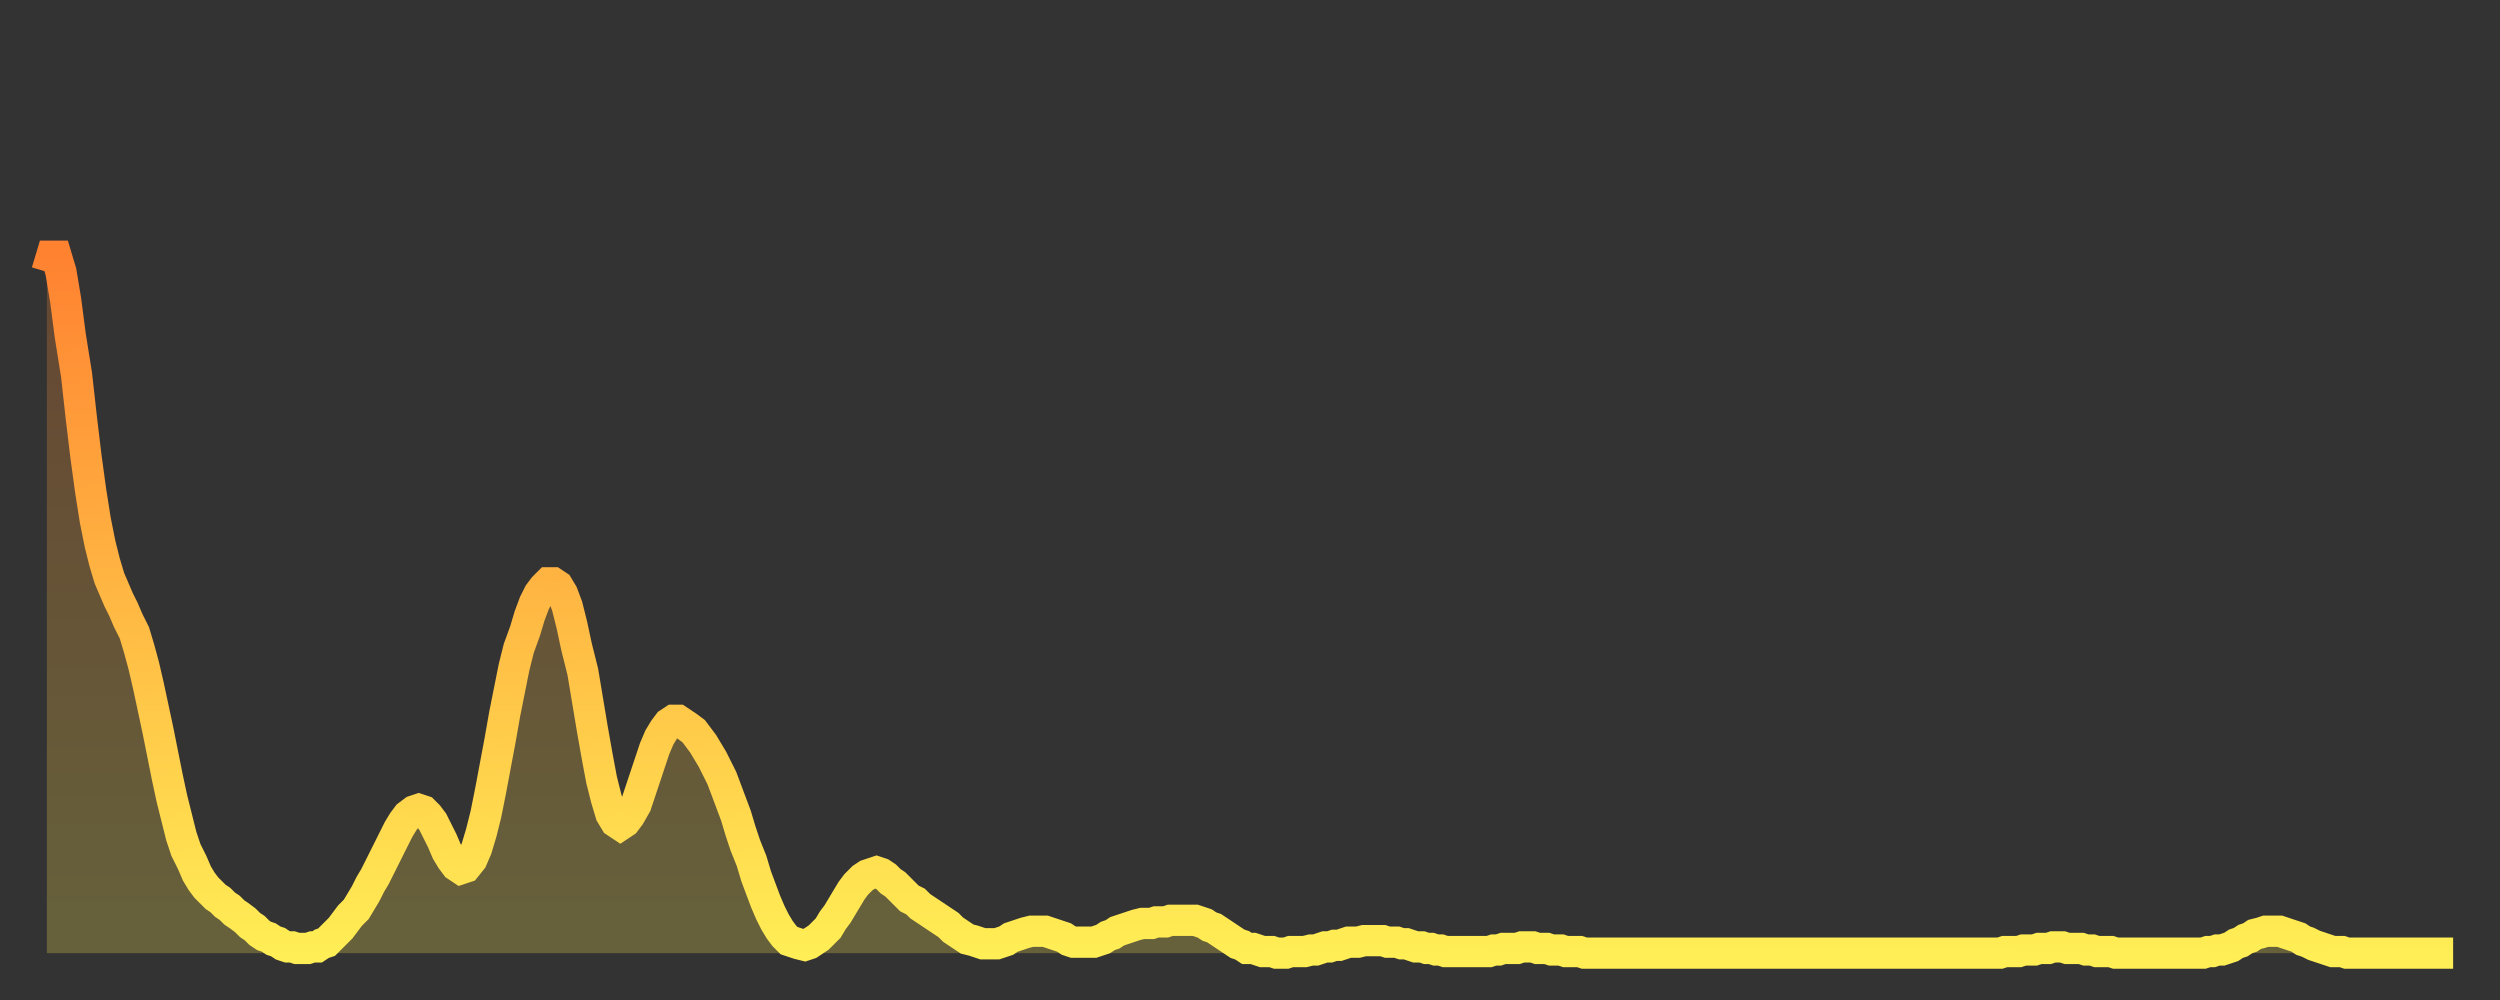
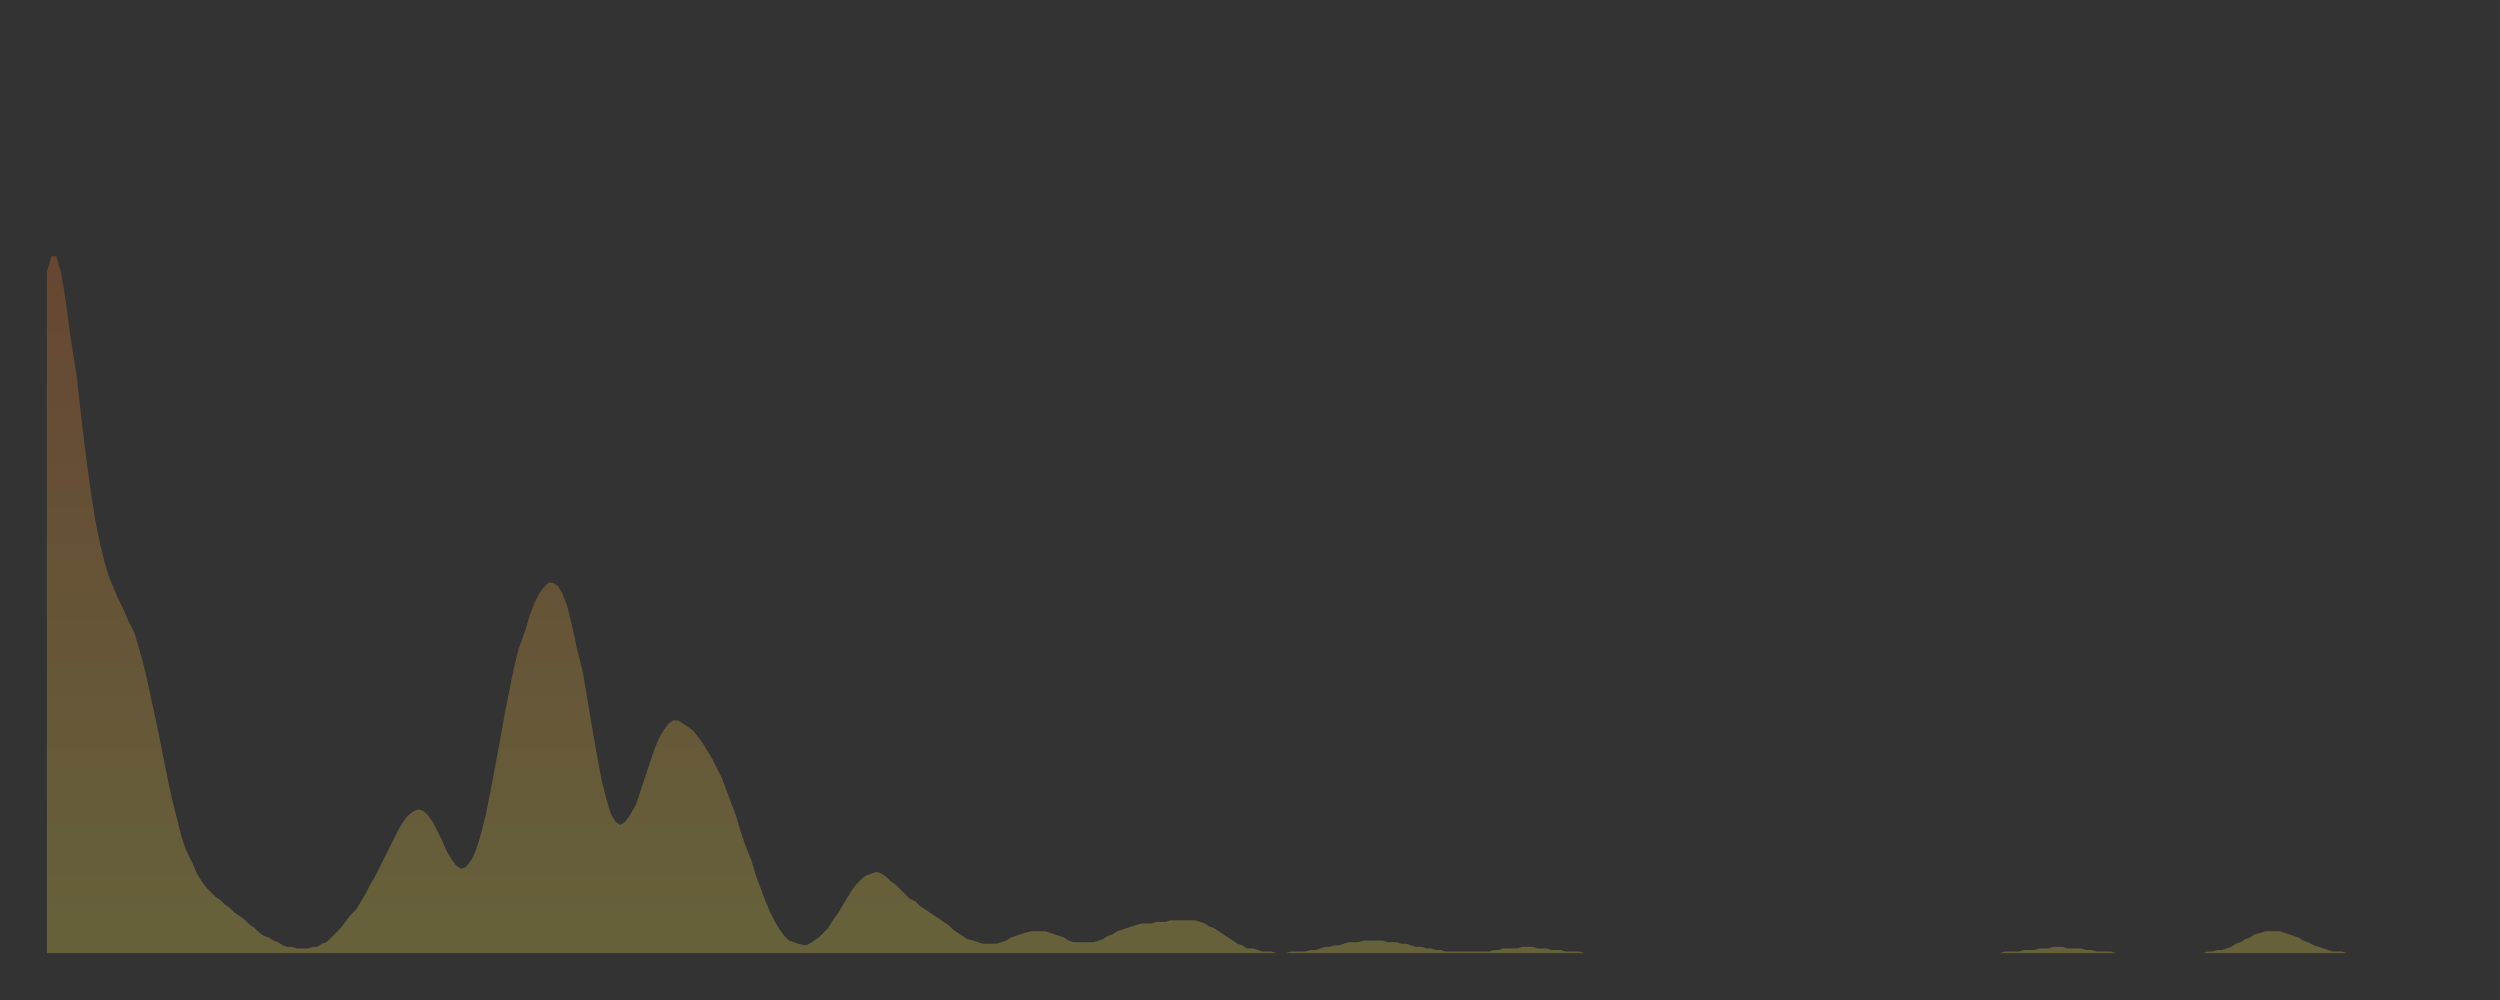
<svg xmlns="http://www.w3.org/2000/svg" baseProfile="full" height="64" version="1.1" width="160">
  <rect width="100%" height="100%" fill="#333333" stroke="none" />
  <defs>
    <linearGradient id="id999820" x1="0" x2="0" y1="0" y2="1">
      <stop offset="0%" stop-color="#ff8231" />
      <stop offset="50%" stop-color="#ffb843" />
      <stop offset="100%" stop-color="#ffee55" />
    </linearGradient>
  </defs>
  <g transform="translate(3,3)">
    <g>
-       <path d="M 0.0 14.4 0.3 13.4 0.6 13.4 0.9 14.4 1.2 16.2 1.5 18.5 1.9 21.0 2.2 23.7 2.5 26.2 2.8 28.4 3.1 30.3 3.4 31.8 3.7 33.0 4.0 34.0 4.3 34.7 4.6 35.4 4.9 36.0 5.2 36.7 5.6 37.5 5.9 38.5 6.2 39.6 6.5 40.9 6.8 42.3 7.1 43.7 7.4 45.2 7.7 46.7 8.0 48.1 8.3 49.3 8.6 50.5 8.9 51.4 9.3 52.2 9.6 52.9 9.9 53.4 10.2 53.8 10.5 54.1 10.8 54.4 11.1 54.6 11.4 54.9 11.7 55.1 12.0 55.4 12.3 55.6 12.7 55.9 13.0 56.2 13.3 56.4 13.6 56.7 13.9 56.9 14.2 57.0 14.5 57.2 14.8 57.3 15.1 57.5 15.4 57.6 15.7 57.6 16.0 57.7 16.4 57.7 16.7 57.7 17.0 57.6 17.3 57.6 17.6 57.4 17.9 57.3 18.2 57.0 18.5 56.7 18.8 56.4 19.1 56.0 19.4 55.6 19.8 55.2 20.1 54.7 20.4 54.2 20.7 53.6 21.0 53.1 21.3 52.5 21.6 51.9 21.9 51.3 22.2 50.7 22.5 50.1 22.8 49.6 23.1 49.2 23.5 48.9 23.8 48.8 24.1 48.9 24.4 49.2 24.7 49.6 25.0 50.2 25.3 50.8 25.6 51.5 25.9 52.0 26.2 52.4 26.5 52.6 26.8 52.5 27.2 52.0 27.5 51.3 27.8 50.3 28.1 49.1 28.4 47.6 28.7 46.0 29.0 44.4 29.3 42.7 29.6 41.2 29.9 39.7 30.2 38.5 30.6 37.4 30.9 36.4 31.2 35.6 31.5 35.0 31.8 34.6 32.1 34.3 32.4 34.3 32.7 34.5 33.0 35.0 33.3 35.8 33.6 37.0 33.9 38.4 34.3 40.0 34.6 41.8 34.9 43.6 35.2 45.3 35.5 46.9 35.8 48.1 36.1 49.1 36.4 49.6 36.7 49.8 37.0 49.6 37.3 49.2 37.7 48.5 38.0 47.6 38.3 46.7 38.6 45.8 38.9 44.9 39.2 44.2 39.5 43.7 39.8 43.3 40.1 43.1 40.4 43.1 40.7 43.3 41.0 43.5 41.4 43.8 41.7 44.2 42.0 44.6 42.3 45.1 42.6 45.6 42.9 46.2 43.2 46.8 43.5 47.6 43.8 48.4 44.1 49.2 44.4 50.2 44.7 51.1 45.1 52.1 45.4 53.1 45.7 53.9 46.0 54.7 46.3 55.4 46.6 56.0 46.9 56.5 47.2 56.9 47.5 57.2 47.8 57.3 48.1 57.4 48.5 57.5 48.8 57.4 49.1 57.2 49.4 57.0 49.7 56.7 50.0 56.4 50.3 55.9 50.6 55.5 50.9 55.0 51.2 54.5 51.5 54.0 51.8 53.6 52.2 53.2 52.5 53.0 52.8 52.9 53.1 52.8 53.4 52.9 53.7 53.1 54.0 53.4 54.3 53.6 54.6 53.9 54.9 54.2 55.2 54.5 55.6 54.7 55.9 55.0 56.2 55.2 56.5 55.4 56.8 55.6 57.1 55.8 57.4 56.0 57.7 56.2 58.0 56.5 58.3 56.7 58.6 56.9 58.9 57.1 59.3 57.2 59.6 57.3 59.9 57.4 60.2 57.4 60.5 57.4 60.8 57.4 61.1 57.3 61.4 57.2 61.7 57.0 62.0 56.9 62.3 56.8 62.6 56.7 63.0 56.6 63.3 56.6 63.6 56.6 63.9 56.6 64.2 56.7 64.5 56.8 64.8 56.9 65.1 57.0 65.4 57.2 65.7 57.3 66.0 57.3 66.4 57.3 66.7 57.3 67.0 57.3 67.3 57.2 67.6 57.1 67.9 56.9 68.2 56.8 68.5 56.6 68.8 56.5 69.1 56.4 69.4 56.3 69.7 56.2 70.1 56.1 70.4 56.1 70.7 56.1 71.0 56.0 71.3 56.0 71.6 56.0 71.9 55.9 72.2 55.9 72.5 55.9 72.8 55.9 73.1 55.9 73.5 55.9 73.8 56.0 74.1 56.1 74.4 56.3 74.7 56.4 75.0 56.6 75.3 56.8 75.6 57.0 75.9 57.2 76.2 57.4 76.5 57.5 76.8 57.7 77.2 57.7 77.5 57.8 77.8 57.9 78.1 57.9 78.4 57.9 78.7 58.0 79.0 58.0 79.3 58.0 79.6 57.9 79.9 57.9 80.2 57.9 80.5 57.9 80.9 57.8 81.2 57.8 81.5 57.7 81.8 57.6 82.1 57.6 82.4 57.5 82.7 57.5 83.0 57.4 83.3 57.3 83.6 57.3 83.9 57.3 84.3 57.2 84.6 57.2 84.9 57.2 85.2 57.2 85.5 57.2 85.8 57.3 86.1 57.3 86.4 57.3 86.7 57.4 87.0 57.4 87.3 57.5 87.6 57.6 88.0 57.6 88.3 57.7 88.6 57.7 88.9 57.8 89.2 57.8 89.5 57.9 89.8 57.9 90.1 57.9 90.4 57.9 90.7 57.9 91.0 57.9 91.4 57.9 91.7 57.9 92.0 57.9 92.3 57.9 92.6 57.8 92.9 57.8 93.2 57.7 93.5 57.7 93.8 57.7 94.1 57.7 94.4 57.6 94.7 57.6 95.1 57.6 95.4 57.7 95.7 57.7 96.0 57.7 96.3 57.8 96.6 57.8 96.9 57.8 97.2 57.9 97.5 57.9 97.8 57.9 98.1 57.9 98.4 58.0 98.8 58.0 99.1 58.0 99.4 58.0 99.7 58.0 100.0 58.0 100.3 58.0 100.6 58.0 100.9 58.0 101.2 58.0 101.5 58.0 101.8 58.0 102.2 58.0 102.5 58.0 102.8 58.0 103.1 58.0 103.4 58.0 103.7 58.0 104.0 58.0 104.3 58.0 104.6 58.0 104.9 58.0 105.2 58.0 105.5 58.0 105.9 58.0 106.2 58.0 106.5 58.0 106.8 58.0 107.1 58.0 107.4 58.0 107.7 58.0 108.0 58.0 108.3 58.0 108.6 58.0 108.9 58.0 109.3 58.0 109.6 58.0 109.9 58.0 110.2 58.0 110.5 58.0 110.8 58.0 111.1 58.0 111.4 58.0 111.7 58.0 112.0 58.0 112.3 58.0 112.6 58.0 113.0 58.0 113.3 58.0 113.6 58.0 113.9 58.0 114.2 58.0 114.5 58.0 114.8 58.0 115.1 58.0 115.4 58.0 115.7 58.0 116.0 58.0 116.3 58.0 116.7 58.0 117.0 58.0 117.3 58.0 117.6 58.0 117.9 58.0 118.2 58.0 118.5 58.0 118.8 58.0 119.1 58.0 119.4 58.0 119.7 58.0 120.1 58.0 120.4 58.0 120.7 58.0 121.0 58.0 121.3 58.0 121.6 58.0 121.9 58.0 122.2 58.0 122.5 58.0 122.8 58.0 123.1 58.0 123.4 58.0 123.8 58.0 124.1 58.0 124.4 58.0 124.7 58.0 125.0 58.0 125.3 57.9 125.6 57.9 125.9 57.9 126.2 57.9 126.5 57.8 126.8 57.8 127.2 57.8 127.5 57.7 127.8 57.7 128.1 57.7 128.4 57.6 128.7 57.6 129.0 57.6 129.3 57.7 129.6 57.7 129.9 57.7 130.2 57.7 130.5 57.8 130.9 57.8 131.2 57.9 131.5 57.9 131.8 57.9 132.1 57.9 132.4 58.0 132.7 58.0 133.0 58.0 133.3 58.0 133.6 58.0 133.9 58.0 134.2 58.0 134.6 58.0 134.9 58.0 135.2 58.0 135.5 58.0 135.8 58.0 136.1 58.0 136.4 58.0 136.7 58.0 137.0 58.0 137.3 58.0 137.6 58.0 138.0 58.0 138.3 57.9 138.6 57.9 138.9 57.8 139.2 57.8 139.5 57.7 139.8 57.6 140.1 57.4 140.4 57.3 140.7 57.1 141.0 57.0 141.3 56.8 141.7 56.7 142.0 56.6 142.3 56.6 142.6 56.6 142.9 56.6 143.2 56.7 143.5 56.8 143.8 56.9 144.1 57.0 144.4 57.2 144.7 57.3 145.1 57.5 145.4 57.6 145.7 57.7 146.0 57.8 146.3 57.9 146.6 57.9 146.9 57.9 147.2 58.0 147.5 58.0 147.8 58.0 148.1 58.0 148.4 58.0 148.8 58.0 149.1 58.0 149.4 58.0 149.7 58.0 150.0 58.0 150.3 58.0 150.6 58.0 150.9 58.0 151.2 58.0 151.5 58.0 151.8 58.0 152.1 58.0 152.5 58.0 152.8 58.0 153.1 58.0 153.4 58.0 153.7 58.0 154.0 58.0" fill="none" id="graph-curve" opacity="1" stroke="url(#id999820)" stroke-width="2" />
      <path d="M 0 58 L 0.0 14.4 0.3 13.4 0.6 13.4 0.9 14.4 1.2 16.2 1.5 18.5 1.9 21.0 2.2 23.7 2.5 26.2 2.8 28.4 3.1 30.3 3.4 31.8 3.7 33.0 4.0 34.0 4.3 34.7 4.6 35.4 4.9 36.0 5.2 36.7 5.6 37.5 5.9 38.5 6.2 39.6 6.5 40.9 6.8 42.3 7.1 43.7 7.4 45.2 7.7 46.7 8.0 48.1 8.3 49.3 8.6 50.5 8.9 51.4 9.3 52.2 9.6 52.9 9.9 53.4 10.2 53.8 10.5 54.1 10.8 54.4 11.1 54.6 11.4 54.9 11.7 55.1 12.0 55.4 12.3 55.6 12.7 55.9 13.0 56.2 13.3 56.4 13.6 56.7 13.9 56.9 14.2 57.0 14.5 57.2 14.8 57.3 15.1 57.5 15.4 57.6 15.7 57.6 16.0 57.7 16.4 57.7 16.7 57.7 17.0 57.6 17.3 57.6 17.6 57.4 17.9 57.3 18.2 57.0 18.5 56.7 18.8 56.4 19.1 56.0 19.4 55.6 19.8 55.2 20.1 54.7 20.4 54.2 20.7 53.6 21.0 53.1 21.3 52.5 21.6 51.9 21.9 51.3 22.2 50.7 22.5 50.1 22.8 49.6 23.1 49.2 23.5 48.9 23.8 48.8 24.1 48.9 24.4 49.2 24.7 49.6 25.0 50.2 25.3 50.8 25.6 51.5 25.9 52.0 26.2 52.4 26.5 52.6 26.8 52.5 27.2 52.0 27.5 51.3 27.8 50.3 28.1 49.1 28.4 47.6 28.7 46.0 29.0 44.4 29.3 42.7 29.6 41.2 29.9 39.7 30.2 38.5 30.6 37.4 30.9 36.4 31.2 35.6 31.5 35.0 31.8 34.6 32.1 34.3 32.4 34.3 32.7 34.5 33.0 35.0 33.3 35.8 33.6 37.0 33.9 38.4 34.3 40.0 34.6 41.8 34.9 43.6 35.2 45.3 35.5 46.9 35.8 48.1 36.1 49.1 36.4 49.6 36.7 49.8 37.0 49.6 37.3 49.2 37.7 48.5 38.0 47.6 38.3 46.7 38.6 45.8 38.9 44.9 39.2 44.2 39.5 43.7 39.8 43.3 40.1 43.1 40.4 43.1 40.7 43.3 41.0 43.5 41.4 43.8 41.7 44.2 42.0 44.6 42.3 45.1 42.6 45.6 42.9 46.2 43.2 46.8 43.5 47.6 43.8 48.4 44.1 49.2 44.4 50.2 44.7 51.1 45.1 52.1 45.4 53.1 45.7 53.9 46.0 54.7 46.3 55.4 46.6 56.0 46.9 56.5 47.2 56.9 47.5 57.2 47.8 57.3 48.1 57.4 48.5 57.5 48.8 57.4 49.1 57.2 49.4 57.0 49.7 56.7 50.0 56.4 50.3 55.9 50.6 55.5 50.9 55.0 51.2 54.5 51.5 54.0 51.8 53.6 52.2 53.2 52.5 53.0 52.8 52.9 53.1 52.8 53.4 52.9 53.7 53.1 54.0 53.4 54.3 53.6 54.6 53.9 54.9 54.2 55.2 54.5 55.6 54.7 55.9 55.0 56.2 55.2 56.5 55.4 56.8 55.6 57.1 55.8 57.4 56.0 57.7 56.2 58.0 56.5 58.3 56.7 58.6 56.9 58.9 57.1 59.3 57.2 59.6 57.3 59.9 57.4 60.2 57.4 60.5 57.4 60.8 57.4 61.1 57.3 61.4 57.2 61.7 57.0 62.0 56.9 62.3 56.8 62.6 56.7 63.0 56.6 63.3 56.6 63.6 56.6 63.9 56.6 64.2 56.7 64.5 56.8 64.8 56.9 65.1 57.0 65.4 57.2 65.7 57.3 66.0 57.3 66.4 57.3 66.7 57.3 67.0 57.3 67.3 57.2 67.6 57.1 67.9 56.9 68.2 56.8 68.5 56.6 68.8 56.5 69.1 56.4 69.4 56.3 69.7 56.2 70.1 56.1 70.4 56.1 70.7 56.1 71.0 56.0 71.3 56.0 71.6 56.0 71.9 55.9 72.2 55.9 72.5 55.9 72.8 55.9 73.1 55.9 73.5 55.9 73.8 56.0 74.1 56.1 74.4 56.3 74.7 56.4 75.0 56.6 75.3 56.8 75.6 57.0 75.9 57.2 76.2 57.4 76.5 57.5 76.8 57.7 77.2 57.7 77.5 57.8 77.8 57.9 78.1 57.9 78.4 57.9 78.7 58.0 79.0 58.0 79.3 58.0 79.6 57.9 79.9 57.9 80.2 57.9 80.5 57.9 80.9 57.8 81.2 57.8 81.5 57.7 81.8 57.6 82.1 57.6 82.4 57.5 82.7 57.5 83.0 57.4 83.3 57.3 83.6 57.3 83.9 57.3 84.3 57.2 84.6 57.2 84.9 57.2 85.2 57.2 85.5 57.2 85.8 57.3 86.1 57.3 86.4 57.3 86.7 57.4 87.0 57.4 87.3 57.5 87.6 57.6 88.0 57.6 88.3 57.7 88.6 57.7 88.9 57.8 89.2 57.8 89.5 57.9 89.8 57.9 90.1 57.9 90.4 57.9 90.7 57.9 91.0 57.9 91.4 57.9 91.7 57.9 92.0 57.9 92.3 57.9 92.6 57.8 92.9 57.8 93.2 57.7 93.5 57.7 93.8 57.7 94.1 57.7 94.4 57.6 94.7 57.6 95.1 57.6 95.4 57.7 95.7 57.7 96.0 57.7 96.3 57.8 96.6 57.8 96.9 57.8 97.2 57.9 97.5 57.9 97.8 57.9 98.1 57.9 98.4 58.0 98.8 58.0 99.1 58.0 99.4 58.0 99.7 58.0 100.0 58.0 100.3 58.0 100.6 58.0 100.9 58.0 101.2 58.0 101.5 58.0 101.8 58.0 102.2 58.0 102.5 58.0 102.8 58.0 103.1 58.0 103.4 58.0 103.7 58.0 104.0 58.0 104.3 58.0 104.6 58.0 104.9 58.0 105.2 58.0 105.5 58.0 105.9 58.0 106.2 58.0 106.5 58.0 106.8 58.0 107.1 58.0 107.4 58.0 107.7 58.0 108.0 58.0 108.3 58.0 108.6 58.0 108.9 58.0 109.3 58.0 109.6 58.0 109.9 58.0 110.2 58.0 110.5 58.0 110.8 58.0 111.1 58.0 111.4 58.0 111.7 58.0 112.0 58.0 112.3 58.0 112.6 58.0 113.0 58.0 113.3 58.0 113.6 58.0 113.9 58.0 114.2 58.0 114.5 58.0 114.8 58.0 115.1 58.0 115.4 58.0 115.7 58.0 116.0 58.0 116.3 58.0 116.7 58.0 117.0 58.0 117.3 58.0 117.6 58.0 117.9 58.0 118.2 58.0 118.5 58.0 118.8 58.0 119.1 58.0 119.4 58.0 119.7 58.0 120.1 58.0 120.4 58.0 120.7 58.0 121.0 58.0 121.3 58.0 121.6 58.0 121.9 58.0 122.2 58.0 122.5 58.0 122.8 58.0 123.1 58.0 123.4 58.0 123.8 58.0 124.1 58.0 124.4 58.0 124.7 58.0 125.0 58.0 125.3 57.9 125.6 57.9 125.9 57.9 126.2 57.9 126.5 57.8 126.8 57.8 127.2 57.8 127.5 57.7 127.8 57.7 128.1 57.7 128.4 57.6 128.7 57.6 129.0 57.6 129.3 57.7 129.6 57.7 129.9 57.7 130.2 57.7 130.5 57.8 130.9 57.8 131.2 57.9 131.5 57.9 131.8 57.9 132.1 57.9 132.4 58.0 132.7 58.0 133.0 58.0 133.3 58.0 133.6 58.0 133.9 58.0 134.2 58.0 134.6 58.0 134.9 58.0 135.2 58.0 135.5 58.0 135.8 58.0 136.1 58.0 136.4 58.0 136.7 58.0 137.0 58.0 137.3 58.0 137.6 58.0 138.0 58.0 138.3 57.9 138.6 57.9 138.9 57.8 139.2 57.8 139.5 57.7 139.8 57.6 140.1 57.4 140.4 57.3 140.7 57.1 141.0 57.0 141.3 56.8 141.7 56.7 142.0 56.6 142.3 56.6 142.6 56.6 142.9 56.6 143.2 56.7 143.5 56.8 143.8 56.9 144.1 57.0 144.4 57.2 144.7 57.3 145.1 57.5 145.4 57.6 145.7 57.7 146.0 57.8 146.3 57.9 146.6 57.9 146.9 57.9 147.2 58.0 147.5 58.0 147.8 58.0 148.1 58.0 148.4 58.0 148.8 58.0 149.1 58.0 149.4 58.0 149.7 58.0 150.0 58.0 150.3 58.0 150.6 58.0 150.9 58.0 151.2 58.0 151.5 58.0 151.8 58.0 152.1 58.0 152.5 58.0 152.8 58.0 153.1 58.0 153.4 58.0 153.7 58.0 154.0 58.0 154 58" fill="url(#id999820)" fill-opacity=".25" id="graph-shadow" />
    </g>
  </g>
</svg>